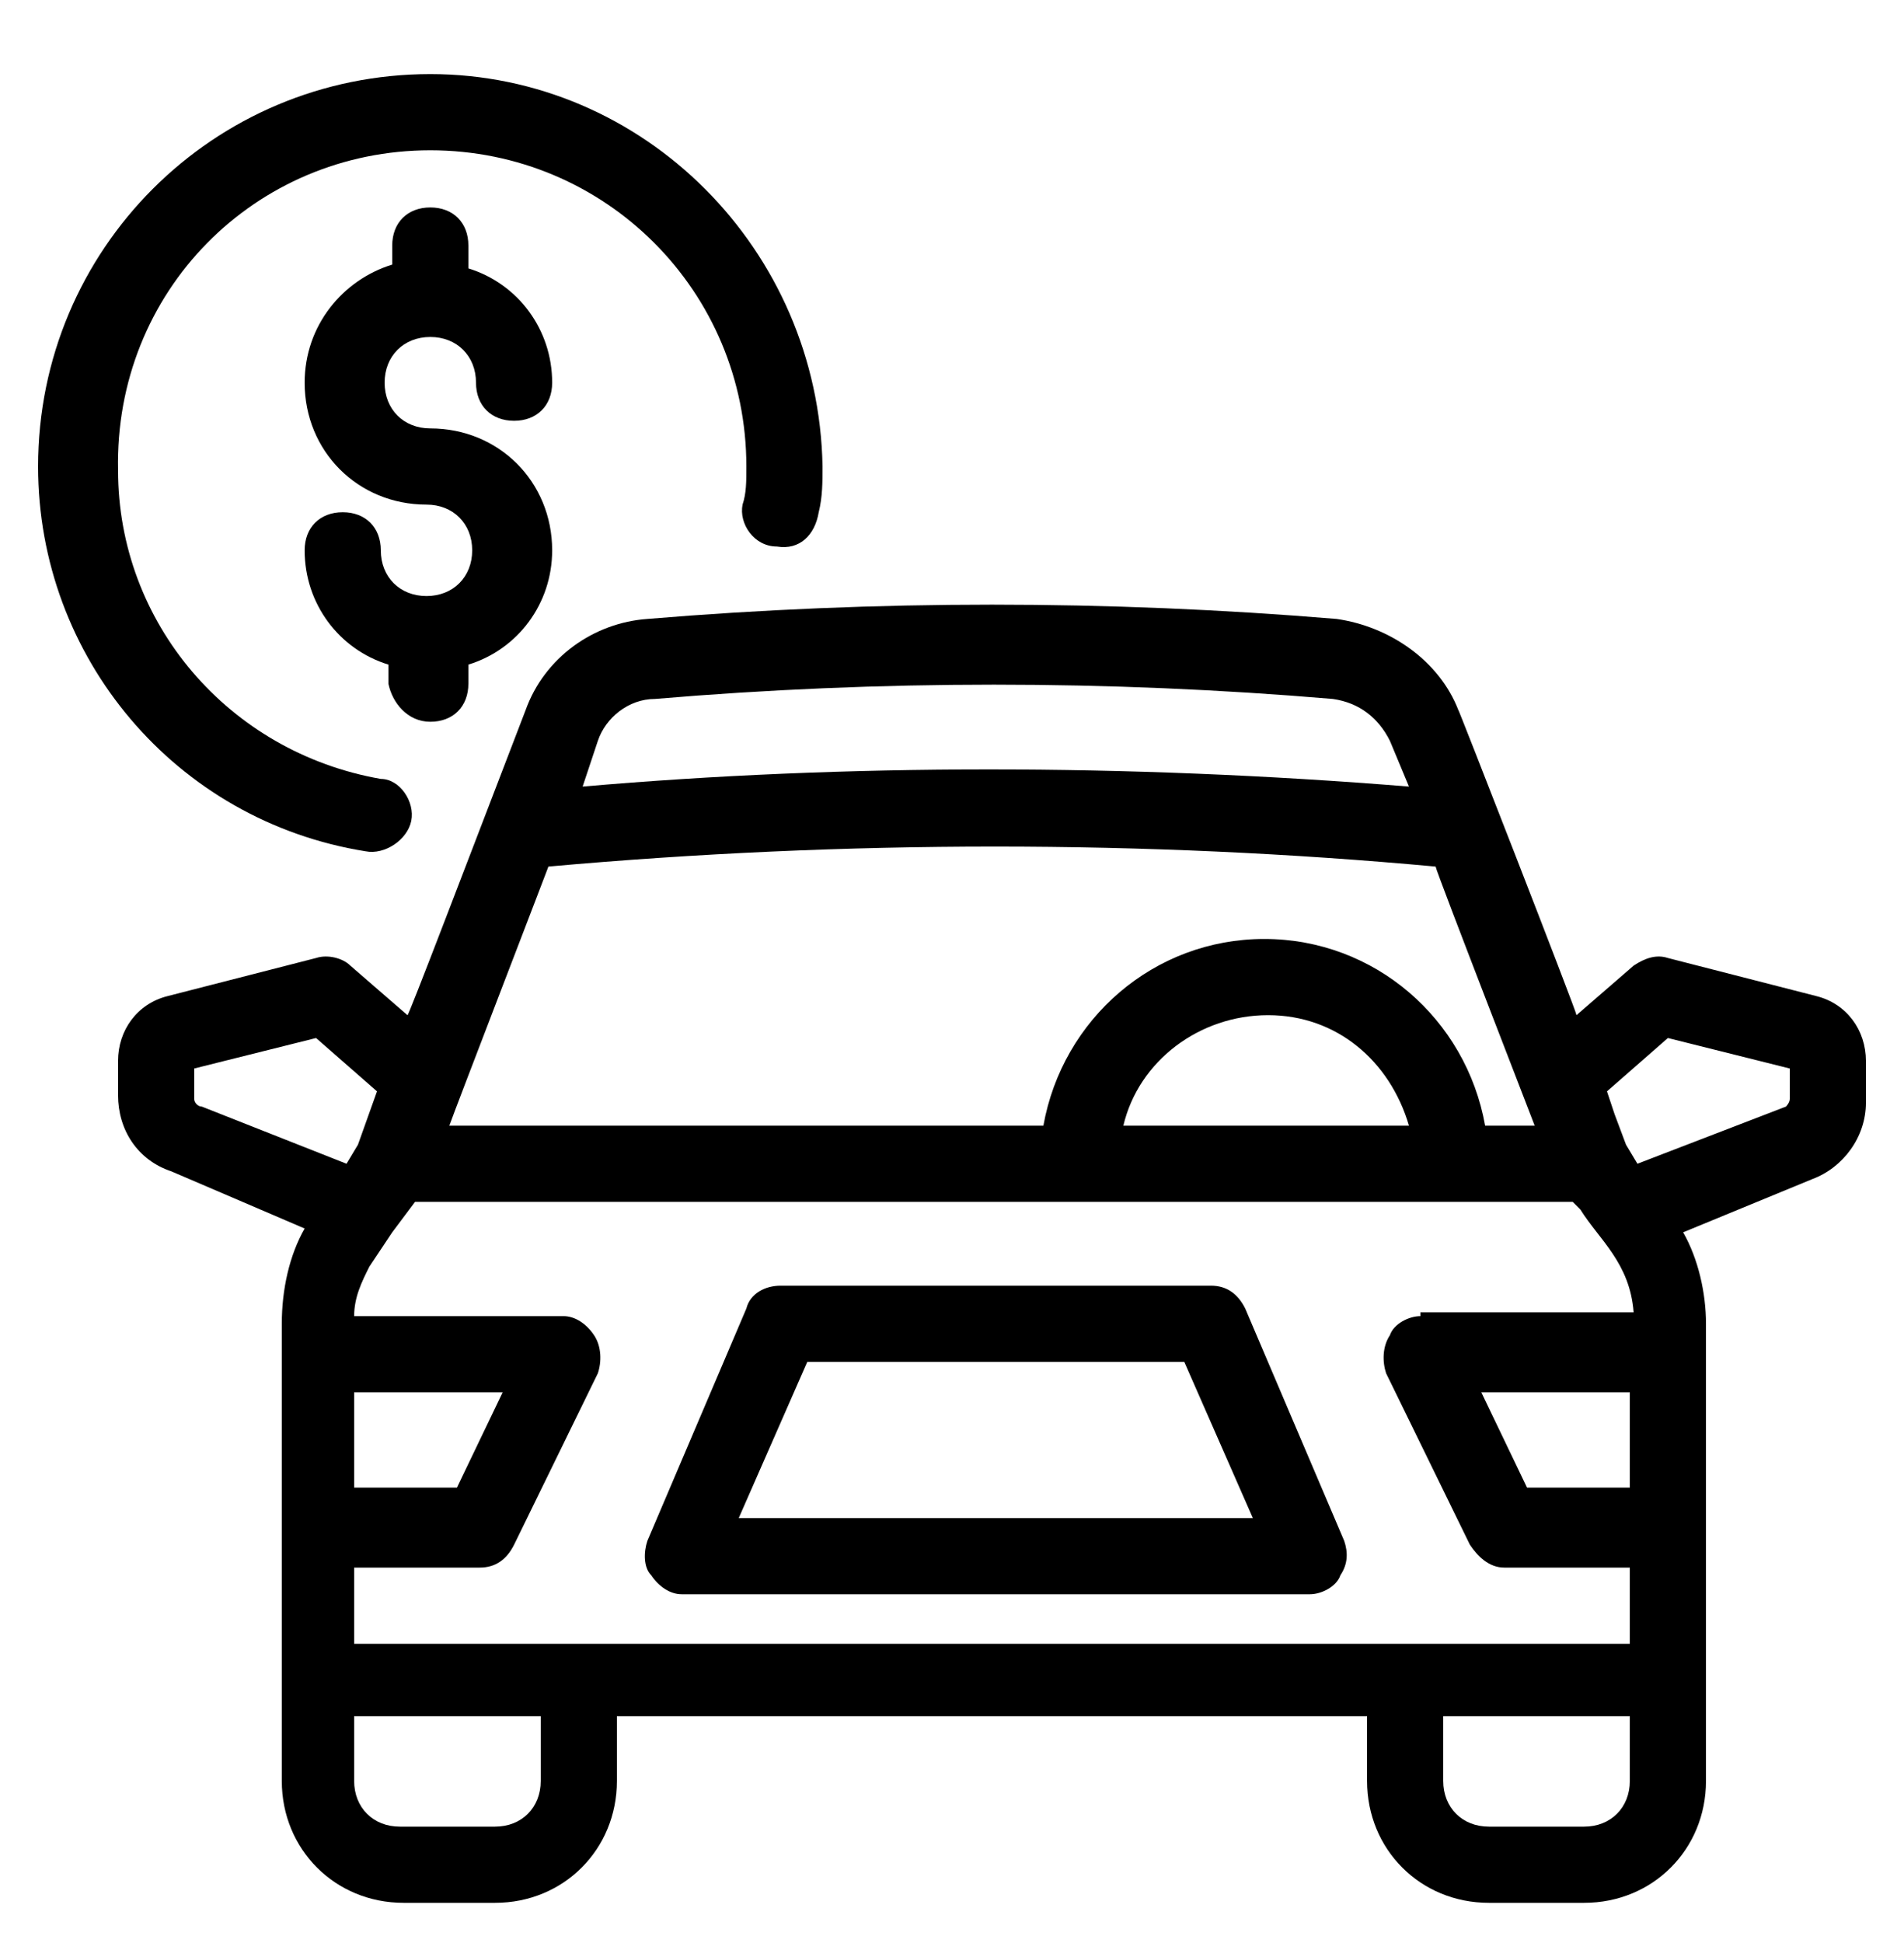
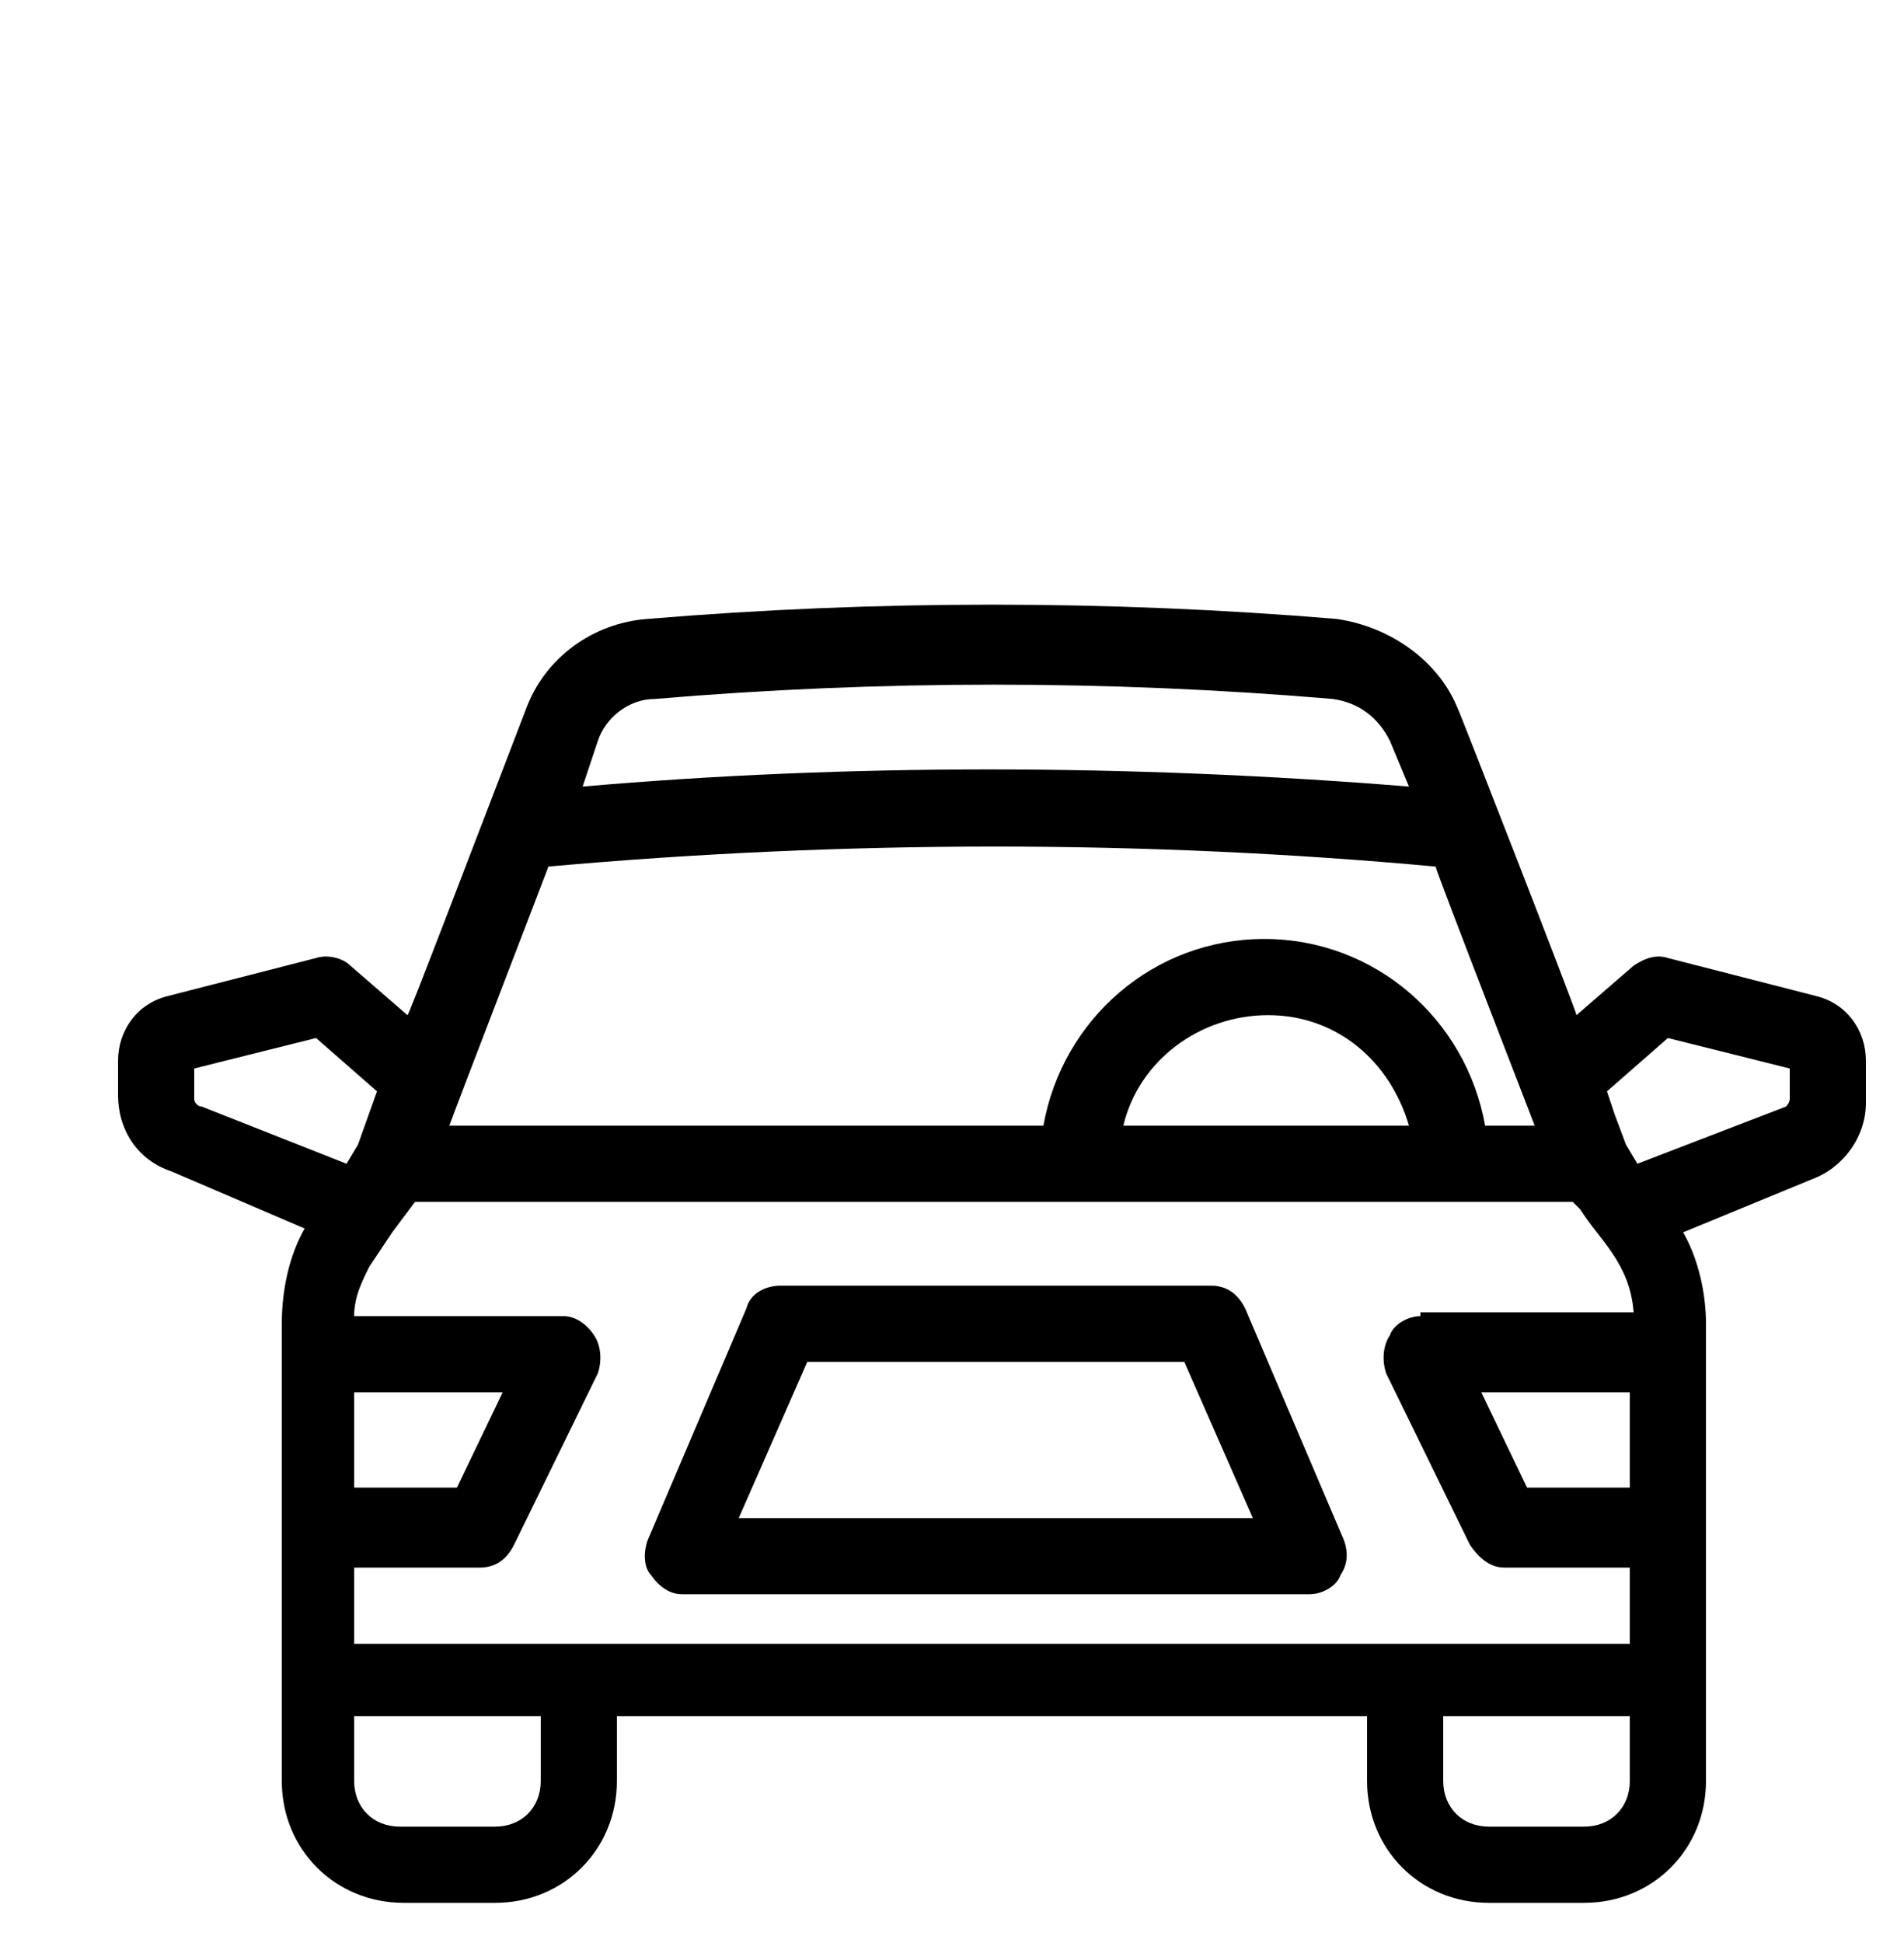
<svg xmlns="http://www.w3.org/2000/svg" width="50" height="51" viewBox="0 0 50 51" fill="none">
  <path d="M32.7 34.346C32.5 33.946 32.2 33.746 31.8 33.746H20.5C20.1 33.746 19.7 33.946 19.6 34.346L17 40.446C16.9 40.746 16.9 41.146 17.1 41.346C17.3 41.646 17.6 41.846 17.9 41.846H34.4C34.7 41.846 35.1 41.646 35.2 41.346C35.4 41.046 35.4 40.746 35.3 40.446L32.7 34.346ZM19.4 39.846L21.2 35.746H31.1L32.9 39.846H19.4Z" fill="black" />
  <path d="M49 27.846C49 27.046 48.5 26.346 47.7 26.146L43.8 25.146C43.5 25.046 43.2 25.146 42.9 25.346L41.4 26.646C41.4 26.546 38.2 18.346 38.3 18.646C37.8 17.346 36.5 16.446 35.1 16.246C29.1 15.746 23 15.746 17 16.246C15.6 16.346 14.3 17.246 13.8 18.646C12.3 22.546 10.7 26.746 10.7 26.646L9.2 25.346C9 25.146 8.6 25.046 8.3 25.146L4.4 26.146C3.6 26.346 3.1 27.046 3.1 27.846V28.746C3.1 29.646 3.6 30.446 4.5 30.746L8 32.246C7.6 32.946 7.4 33.846 7.4 34.746C7.4 35.146 7.4 46.946 7.4 46.746C7.4 48.546 8.8 49.946 10.6 49.946H13C14.8 49.946 16.2 48.546 16.2 46.746V45.046H35.9V46.746C35.9 48.546 37.3 49.946 39.1 49.946H41.6C43.4 49.946 44.8 48.546 44.8 46.746C44.8 42.346 44.8 39.046 44.8 34.746C44.8 33.946 44.6 33.046 44.2 32.346L47.6 30.946C48.4 30.646 49 29.846 49 28.946V27.846ZM42.8 39.046H40.1L38.9 36.546H42.8V39.046ZM37.3 34.546C37 34.546 36.6 34.746 36.5 35.046C36.3 35.346 36.3 35.746 36.4 36.046L38.6 40.546C38.8 40.846 39.1 41.146 39.5 41.146H42.8V43.146C30.9 43.146 21.2 43.146 9.3 43.146V41.146H12.6C13 41.146 13.3 40.946 13.5 40.546L15.7 36.046C15.8 35.746 15.8 35.346 15.6 35.046C15.4 34.746 15.1 34.546 14.8 34.546H9.3C9.3 34.046 9.5 33.646 9.7 33.246L10.3 32.346L10.9 31.546H41.3L41.5 31.746C42 32.546 42.8 33.146 42.9 34.446H37.3V34.546ZM13.2 36.546L12 39.046H9.3V36.546H13.2ZM14.4 22.746C22.2 22.046 30.1 22.046 37.7 22.746C37.7 22.846 40.5 30.046 40.3 29.546H39C38.5 26.746 36.1 24.646 33.2 24.646C30.3 24.646 27.9 26.746 27.4 29.546H11.8C11.9 29.246 14.6 22.246 14.4 22.746ZM37 29.546H29.5C29.9 27.846 31.5 26.646 33.3 26.646C35.1 26.646 36.5 27.846 37 29.546ZM15.7 19.446C15.9 18.846 16.5 18.346 17.2 18.346C23.1 17.846 29.1 17.846 35 18.346C35.7 18.446 36.2 18.846 36.5 19.446L37 20.646C29.6 20.046 22.2 20.046 15.3 20.646L15.7 19.446ZM5.1 28.846V28.046L8.3 27.246L9.9 28.646L9.4 30.046L9.1 30.546L5.3 29.046C5.2 29.046 5.1 28.946 5.1 28.846ZM14.2 46.746C14.2 47.446 13.7 47.946 13 47.946H10.5C9.8 47.946 9.3 47.446 9.3 46.746V45.046H14.2V46.746ZM42.8 46.746C42.8 47.446 42.3 47.946 41.6 47.946H39.1C38.4 47.946 37.9 47.446 37.9 46.746V45.046H42.8V46.746ZM47 28.846C47 28.946 46.9 29.046 46.9 29.046L43 30.546L42.7 30.046L42.4 29.246L42.2 28.646L43.8 27.246L47 28.046V28.846Z" fill="black" />
-   <path d="M9.6 22.345C10.1 22.445 10.7 22.045 10.8 21.545C10.9 21.045 10.5 20.445 10 20.445C6 19.745 3.1 16.345 3.1 12.345C3 7.645 6.7 3.945 11.3 3.945C15.9 3.945 19.6 7.645 19.6 12.245C19.6 12.645 19.6 12.945 19.5 13.245C19.4 13.745 19.8 14.345 20.4 14.345C21 14.445 21.4 14.045 21.5 13.445C21.6 13.045 21.6 12.645 21.6 12.245C21.5 6.545 16.9 1.945 11.3 1.945C5.6 1.945 1 6.545 1 12.245C1 17.245 4.6 21.545 9.6 22.345Z" fill="black" />
-   <path d="M11.3 18.945C11.9 18.945 12.3 18.545 12.3 17.945V17.445C13.6 17.045 14.5 15.845 14.5 14.445C14.5 12.645 13.1 11.245 11.3 11.245C10.6 11.245 10.1 10.745 10.1 10.045C10.1 9.345 10.6 8.845 11.3 8.845C12 8.845 12.5 9.345 12.5 10.045C12.5 10.645 12.9 11.045 13.5 11.045C14.1 11.045 14.5 10.645 14.5 10.045C14.5 8.645 13.6 7.445 12.3 7.045V6.445C12.3 5.845 11.9 5.445 11.3 5.445C10.7 5.445 10.3 5.845 10.3 6.445V6.945C9 7.345 8 8.545 8 10.045C8 11.845 9.4 13.245 11.2 13.245C11.9 13.245 12.4 13.745 12.4 14.445C12.4 15.145 11.9 15.645 11.2 15.645C10.5 15.645 10 15.145 10 14.445C10 13.845 9.6 13.445 9 13.445C8.4 13.445 8 13.845 8 14.445C8 15.845 8.9 17.045 10.2 17.445V17.945C10.3 18.445 10.7 18.945 11.3 18.945Z" fill="black" />
</svg>